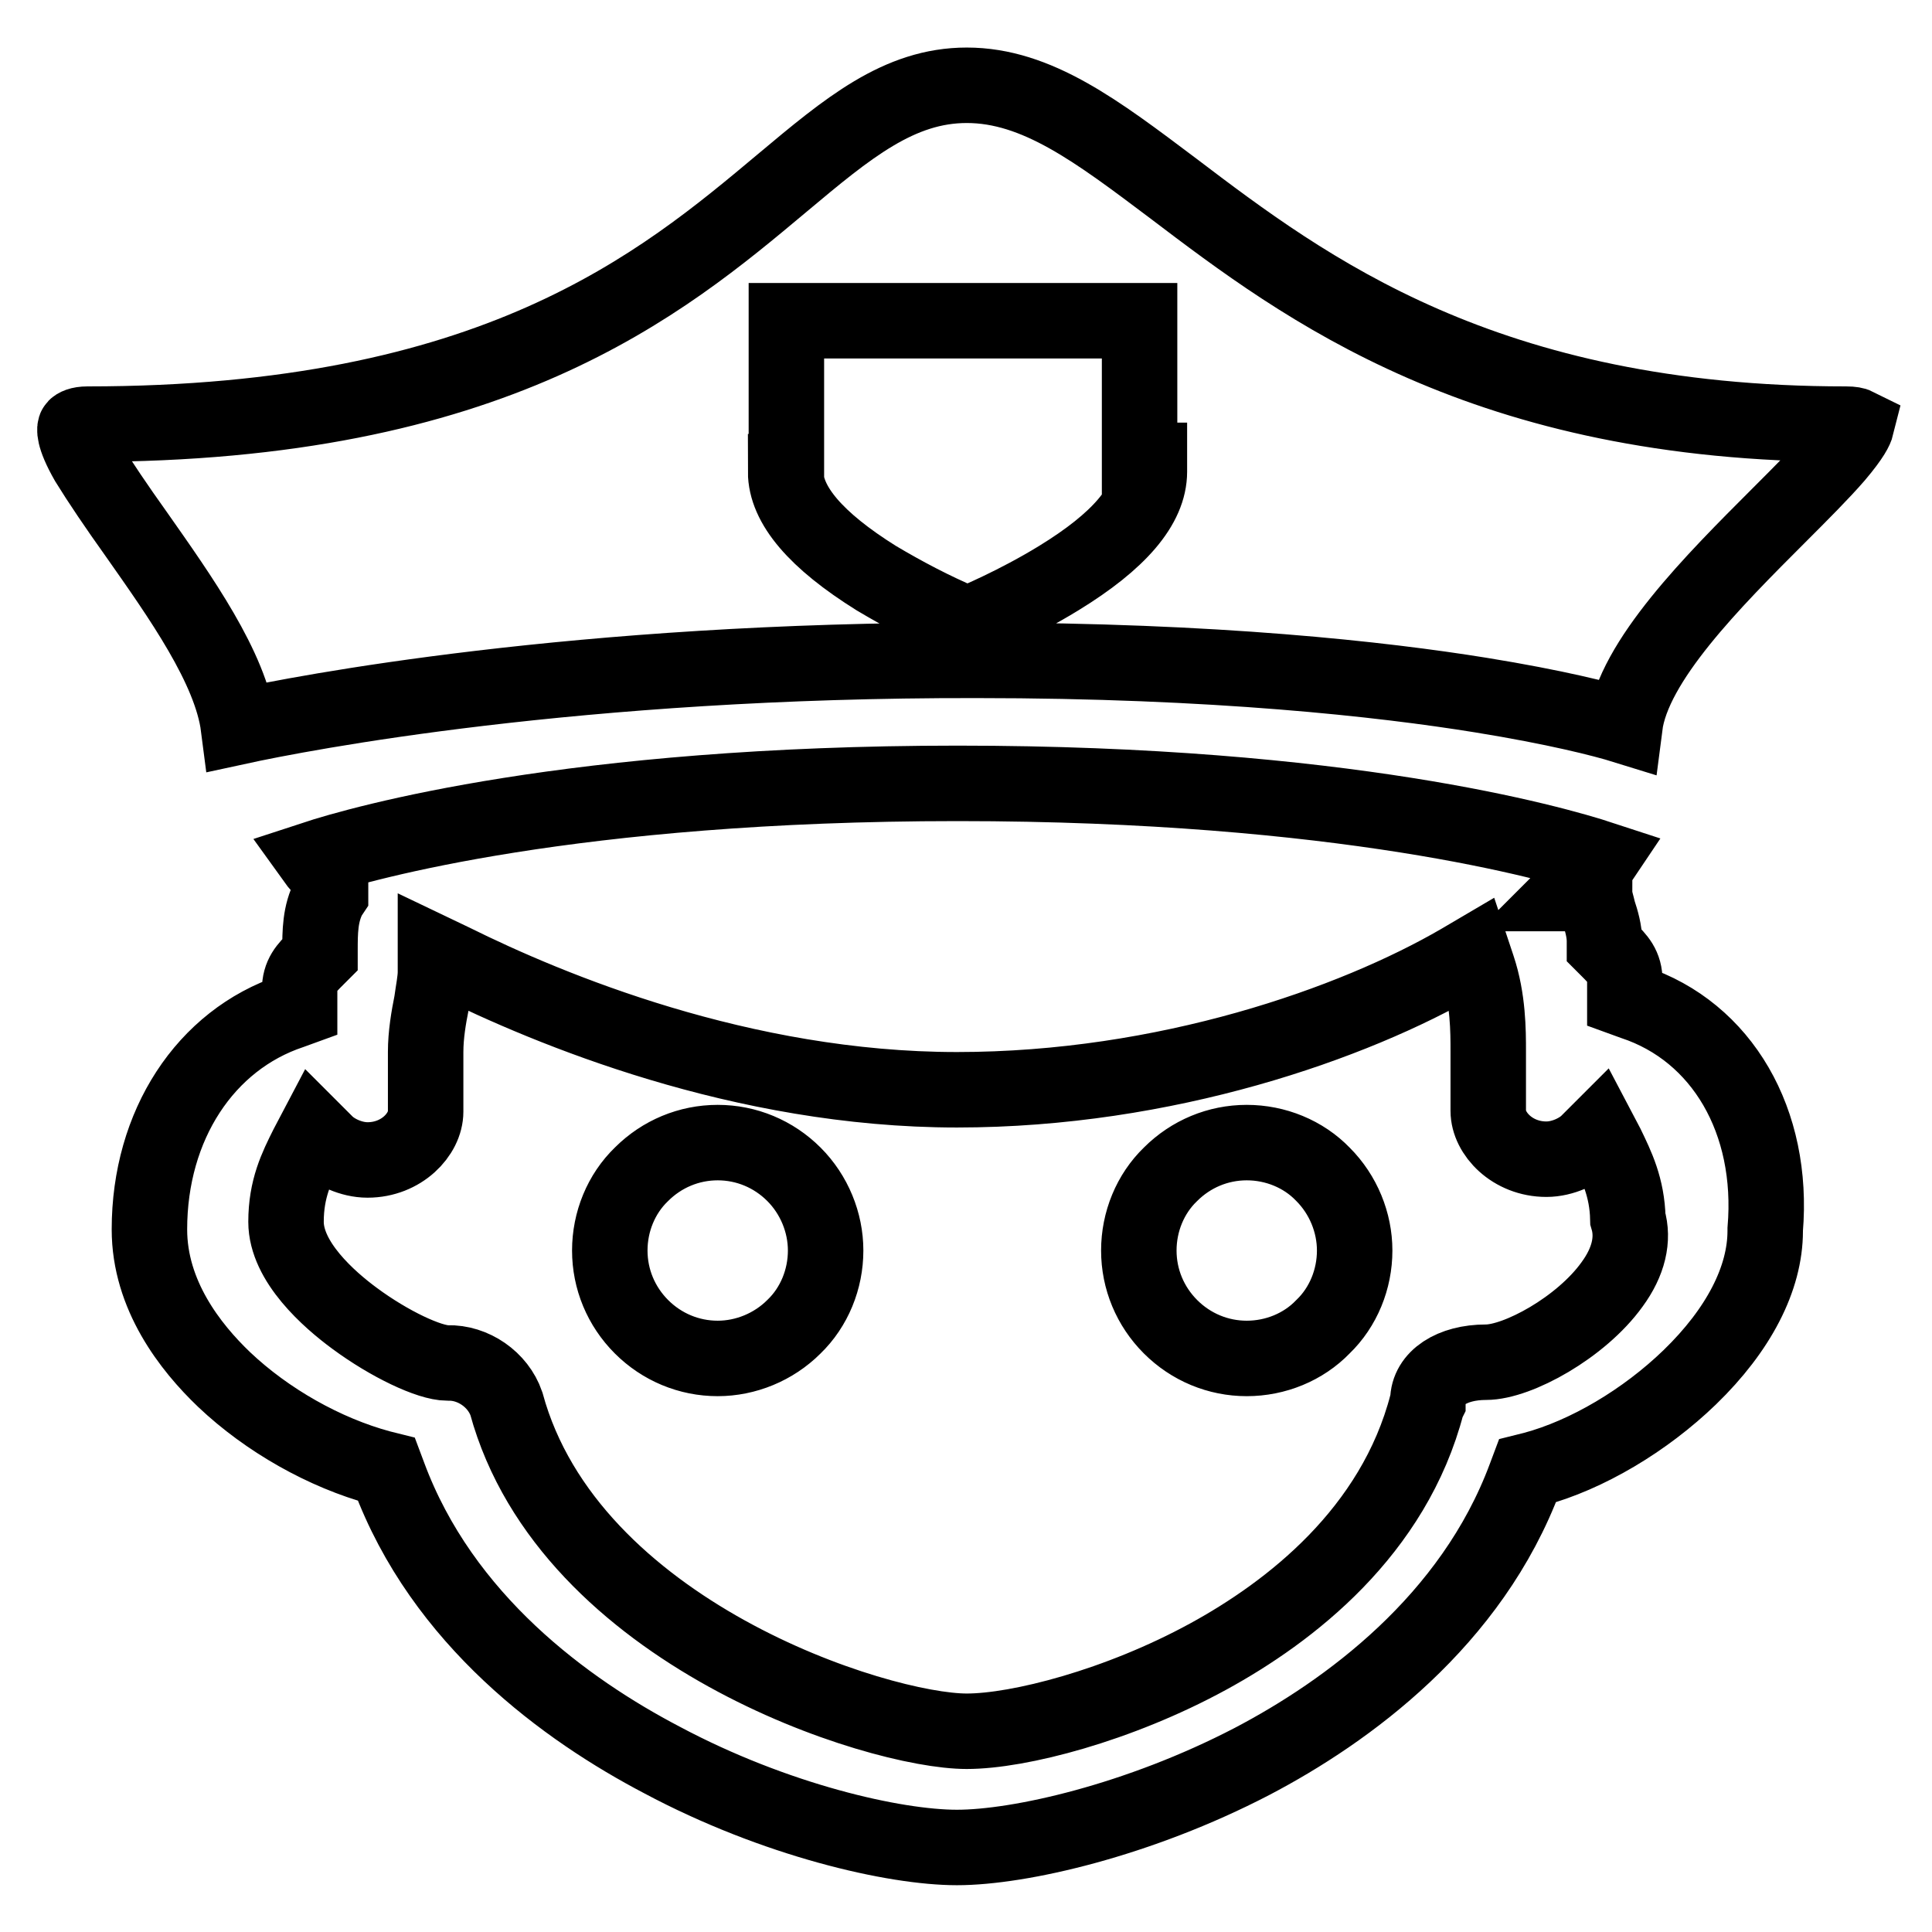
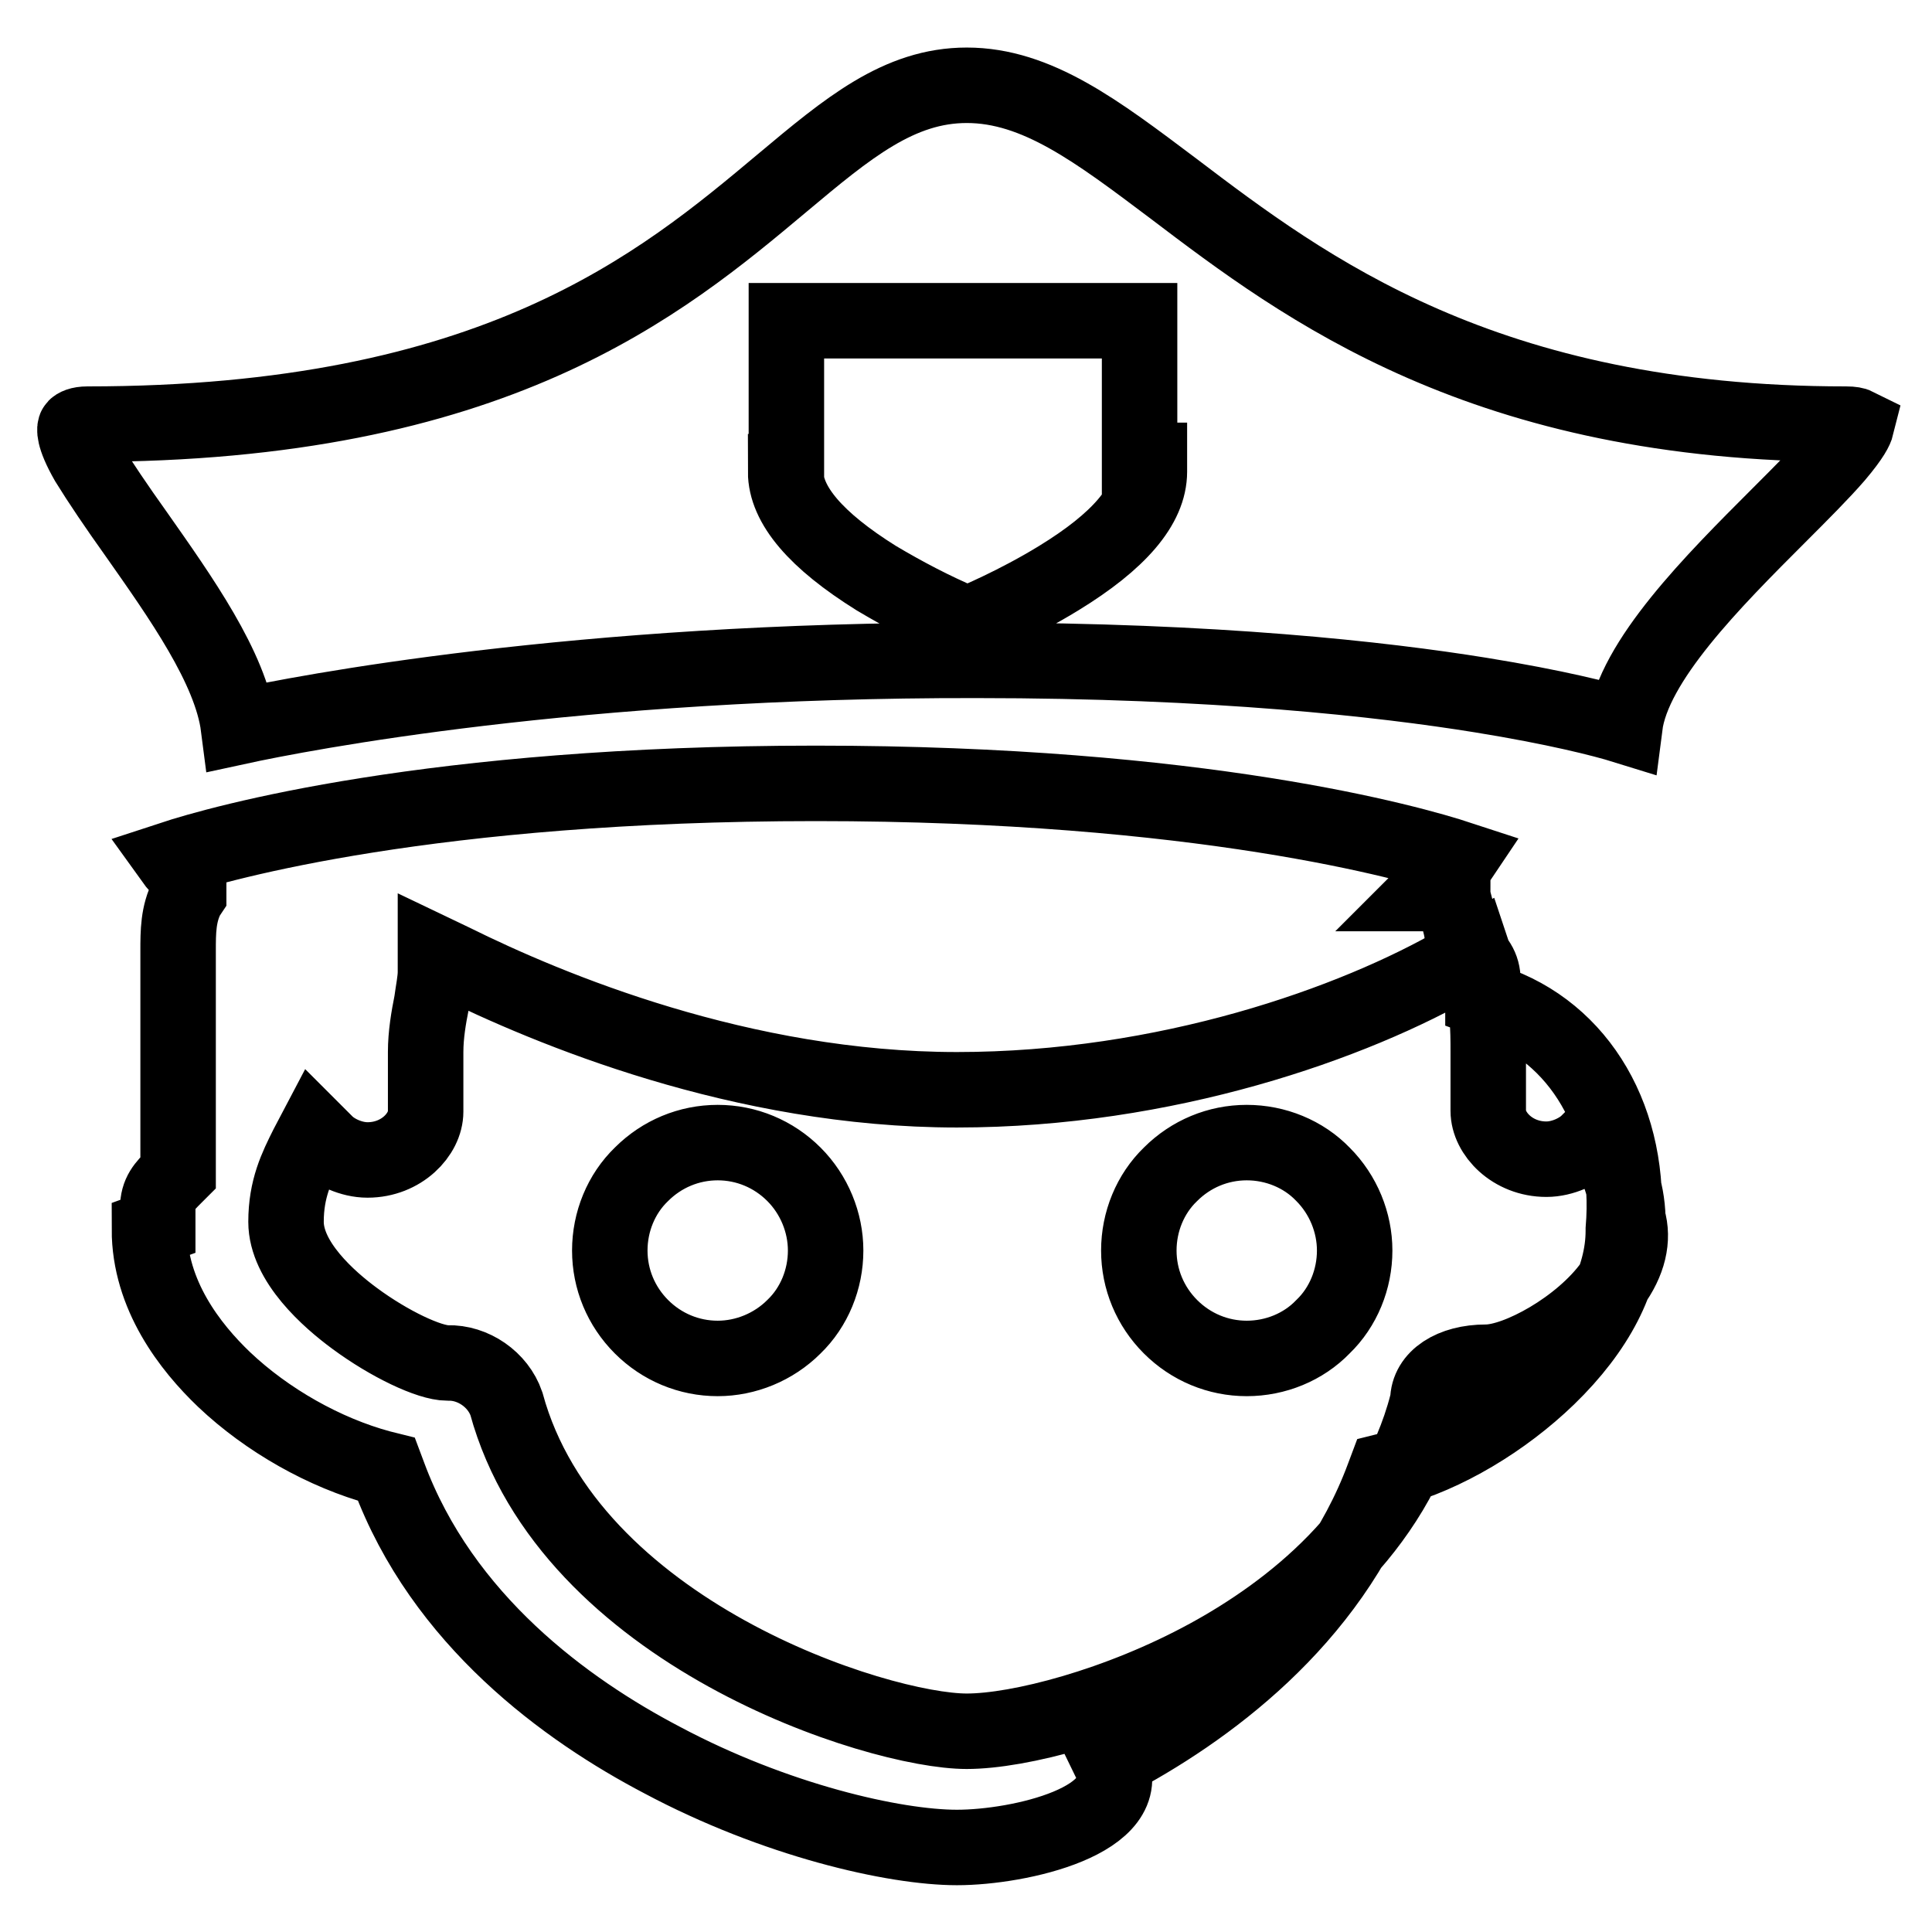
<svg xmlns="http://www.w3.org/2000/svg" version="1.1" x="0px" y="0px" viewBox="0 0 256 256" enable-background="new 0 0 256 256" xml:space="preserve">
  <g>
-     <path stroke-width="10" fill-opacity="0" stroke="#000000" d="M126.8,244.8c-8.3,0-24.1-3.6-39.1-11.6c-12.6-6.6-29.1-18.5-36.2-37.7l-0.3-0.8l-0.8-0.2 c-7.4-2-15-6.3-20.7-11.7c-4.5-4.3-9.9-11.2-9.9-19.9c0-13.8,7.4-25.1,18.8-28.9l1.1-0.4v-2.4c0-2,0.9-2.9,2.2-4.2l0.5-0.5V126 c0-2.5,0-4.9,1.2-7.2l0.2-0.3v-2.3l-0.5-0.5c-0.6-0.6-1.2-1.2-1.7-1.9c6.4-2.1,34.3-10,85.3-10c51.1,0,78.9,7.9,85.3,10 c-0.4,0.6-1.2,1.3-1.7,1.9l-2.7,2.7h3.5c0,0.7,0.3,1.5,0.5,2.4c0.4,1.2,0.8,2.6,0.8,3.9v0.6l0.5,0.5c1.3,1.3,2.2,2.2,2.2,4.2v2.4 l1.1,0.4c11.8,3.9,18.7,15.8,17.5,30.1l0,0.1v0.1c0,6.3-3.5,13.1-10,19.4c-5.9,5.7-13.6,10.3-20.7,12.2l-0.8,0.2l-0.3,0.8 c-7.1,19.1-23.6,31.1-36.2,37.7C150.9,241.2,135.1,244.8,126.8,244.8L126.8,244.8z M67.1,186c8.3,30.4,49.2,43.4,61,43.4 c6.9,0,20.1-3.4,32-9.9c10.8-5.9,24.6-16.5,29-33.5l0.1-0.2v-0.2c0-3,3.2-5.1,7.7-5.1c4.2,0,12.6-4.6,16.7-10.3 c2.2-3,2.9-6,2.1-8.7c-0.1-4.2-1.5-7-2.8-9.7l-1-1.9l-1.5,1.5c-1.1,1.1-3.3,2.2-5.5,2.2c-4.5,0-7.7-3.4-7.7-6.4v-7.9 c0-2.7,0-6.9-1.4-11.1l-0.6-1.8l-1.7,1c-14.1,8.2-39,17-66.7,17c-28.5,0-54.1-10.7-66.8-17l-2.3-1.1v2.5c0,1.1-0.3,2.5-0.5,4 c-0.4,2-0.8,4.3-0.8,6.6v7.9c0,3-3.2,6.4-7.7,6.4c-2.2,0-4.4-1.1-5.5-2.2l-1.5-1.5l-1,1.9c-1.4,2.8-2.8,5.6-2.8,10 c0,5.3,5.7,10.3,9.1,12.8c4.6,3.4,9.9,5.9,12.3,5.9C62.7,180.5,66,182.8,67.1,186L67.1,186z M31.6,96.3c-1-7.8-7.7-17.2-13.6-25.6 c-2.5-3.5-4.8-6.9-6.4-9.5c-2-3.5-1.7-4.5-1.6-4.6c0.1-0.1,0.5-0.4,1.6-0.4c53.9,0,76-18.5,92.1-32c8.6-7.2,15.4-12.9,24.4-12.9 c9.3,0,17.3,6.1,27.4,13.7c17.4,13.2,41.2,31.2,89.1,31.2c0.8,0,1.2,0.1,1.4,0.2c-0.1,0.4-0.5,1.4-2.7,4c-1.9,2.2-4.7,5-7.6,7.9 c-8.7,8.7-19.3,19.3-20.4,27.9c-2.9-0.9-9.2-2.5-19.1-4.1c-13-2.1-35.2-4.6-66.8-4.6C76.4,87.4,39.9,94.5,31.6,96.3L31.6,96.3z  M104.1,62.5c0,4.4,4,9.1,12,14.1c3.7,2.2,7.5,4.2,11.5,5.9l0.6,0.2l0.6-0.2c0.2-0.1,5.8-2.4,11.5-5.9c8-4.9,12-9.6,12-14.1V61 h-1.3V42.5h-46.8V62.5z M95.1,180c-3.8,0-7.4-1.5-10.1-4.2c-2.7-2.7-4.2-6.3-4.2-10.1c0-3.8,1.5-7.5,4.2-10.1 c2.7-2.7,6.3-4.2,10.1-4.2c3.8,0,7.4,1.5,10.1,4.2c2.7,2.7,4.2,6.4,4.2,10.1c0,3.8-1.5,7.5-4.2,10.1C102.5,178.5,98.8,180,95.1,180 z M165.2,180c-3.8,0-7.4-1.5-10.1-4.2c-2.7-2.7-4.2-6.3-4.2-10.1c0-3.8,1.5-7.5,4.2-10.1c2.7-2.7,6.3-4.2,10.1-4.2 c3.8,0,7.5,1.5,10.1,4.2c2.7,2.7,4.2,6.4,4.2,10.1c0,3.8-1.5,7.5-4.2,10.1C172.7,178.5,169,180,165.2,180z" />
+     <path stroke-width="10" fill-opacity="0" stroke="#000000" d="M126.8,244.8c-8.3,0-24.1-3.6-39.1-11.6c-12.6-6.6-29.1-18.5-36.2-37.7l-0.3-0.8l-0.8-0.2 c-7.4-2-15-6.3-20.7-11.7c-4.5-4.3-9.9-11.2-9.9-19.9l1.1-0.4v-2.4c0-2,0.9-2.9,2.2-4.2l0.5-0.5V126 c0-2.5,0-4.9,1.2-7.2l0.2-0.3v-2.3l-0.5-0.5c-0.6-0.6-1.2-1.2-1.7-1.9c6.4-2.1,34.3-10,85.3-10c51.1,0,78.9,7.9,85.3,10 c-0.4,0.6-1.2,1.3-1.7,1.9l-2.7,2.7h3.5c0,0.7,0.3,1.5,0.5,2.4c0.4,1.2,0.8,2.6,0.8,3.9v0.6l0.5,0.5c1.3,1.3,2.2,2.2,2.2,4.2v2.4 l1.1,0.4c11.8,3.9,18.7,15.8,17.5,30.1l0,0.1v0.1c0,6.3-3.5,13.1-10,19.4c-5.9,5.7-13.6,10.3-20.7,12.2l-0.8,0.2l-0.3,0.8 c-7.1,19.1-23.6,31.1-36.2,37.7C150.9,241.2,135.1,244.8,126.8,244.8L126.8,244.8z M67.1,186c8.3,30.4,49.2,43.4,61,43.4 c6.9,0,20.1-3.4,32-9.9c10.8-5.9,24.6-16.5,29-33.5l0.1-0.2v-0.2c0-3,3.2-5.1,7.7-5.1c4.2,0,12.6-4.6,16.7-10.3 c2.2-3,2.9-6,2.1-8.7c-0.1-4.2-1.5-7-2.8-9.7l-1-1.9l-1.5,1.5c-1.1,1.1-3.3,2.2-5.5,2.2c-4.5,0-7.7-3.4-7.7-6.4v-7.9 c0-2.7,0-6.9-1.4-11.1l-0.6-1.8l-1.7,1c-14.1,8.2-39,17-66.7,17c-28.5,0-54.1-10.7-66.8-17l-2.3-1.1v2.5c0,1.1-0.3,2.5-0.5,4 c-0.4,2-0.8,4.3-0.8,6.6v7.9c0,3-3.2,6.4-7.7,6.4c-2.2,0-4.4-1.1-5.5-2.2l-1.5-1.5l-1,1.9c-1.4,2.8-2.8,5.6-2.8,10 c0,5.3,5.7,10.3,9.1,12.8c4.6,3.4,9.9,5.9,12.3,5.9C62.7,180.5,66,182.8,67.1,186L67.1,186z M31.6,96.3c-1-7.8-7.7-17.2-13.6-25.6 c-2.5-3.5-4.8-6.9-6.4-9.5c-2-3.5-1.7-4.5-1.6-4.6c0.1-0.1,0.5-0.4,1.6-0.4c53.9,0,76-18.5,92.1-32c8.6-7.2,15.4-12.9,24.4-12.9 c9.3,0,17.3,6.1,27.4,13.7c17.4,13.2,41.2,31.2,89.1,31.2c0.8,0,1.2,0.1,1.4,0.2c-0.1,0.4-0.5,1.4-2.7,4c-1.9,2.2-4.7,5-7.6,7.9 c-8.7,8.7-19.3,19.3-20.4,27.9c-2.9-0.9-9.2-2.5-19.1-4.1c-13-2.1-35.2-4.6-66.8-4.6C76.4,87.4,39.9,94.5,31.6,96.3L31.6,96.3z  M104.1,62.5c0,4.4,4,9.1,12,14.1c3.7,2.2,7.5,4.2,11.5,5.9l0.6,0.2l0.6-0.2c0.2-0.1,5.8-2.4,11.5-5.9c8-4.9,12-9.6,12-14.1V61 h-1.3V42.5h-46.8V62.5z M95.1,180c-3.8,0-7.4-1.5-10.1-4.2c-2.7-2.7-4.2-6.3-4.2-10.1c0-3.8,1.5-7.5,4.2-10.1 c2.7-2.7,6.3-4.2,10.1-4.2c3.8,0,7.4,1.5,10.1,4.2c2.7,2.7,4.2,6.4,4.2,10.1c0,3.8-1.5,7.5-4.2,10.1C102.5,178.5,98.8,180,95.1,180 z M165.2,180c-3.8,0-7.4-1.5-10.1-4.2c-2.7-2.7-4.2-6.3-4.2-10.1c0-3.8,1.5-7.5,4.2-10.1c2.7-2.7,6.3-4.2,10.1-4.2 c3.8,0,7.5,1.5,10.1,4.2c2.7,2.7,4.2,6.4,4.2,10.1c0,3.8-1.5,7.5-4.2,10.1C172.7,178.5,169,180,165.2,180z" />
  </g>
</svg>